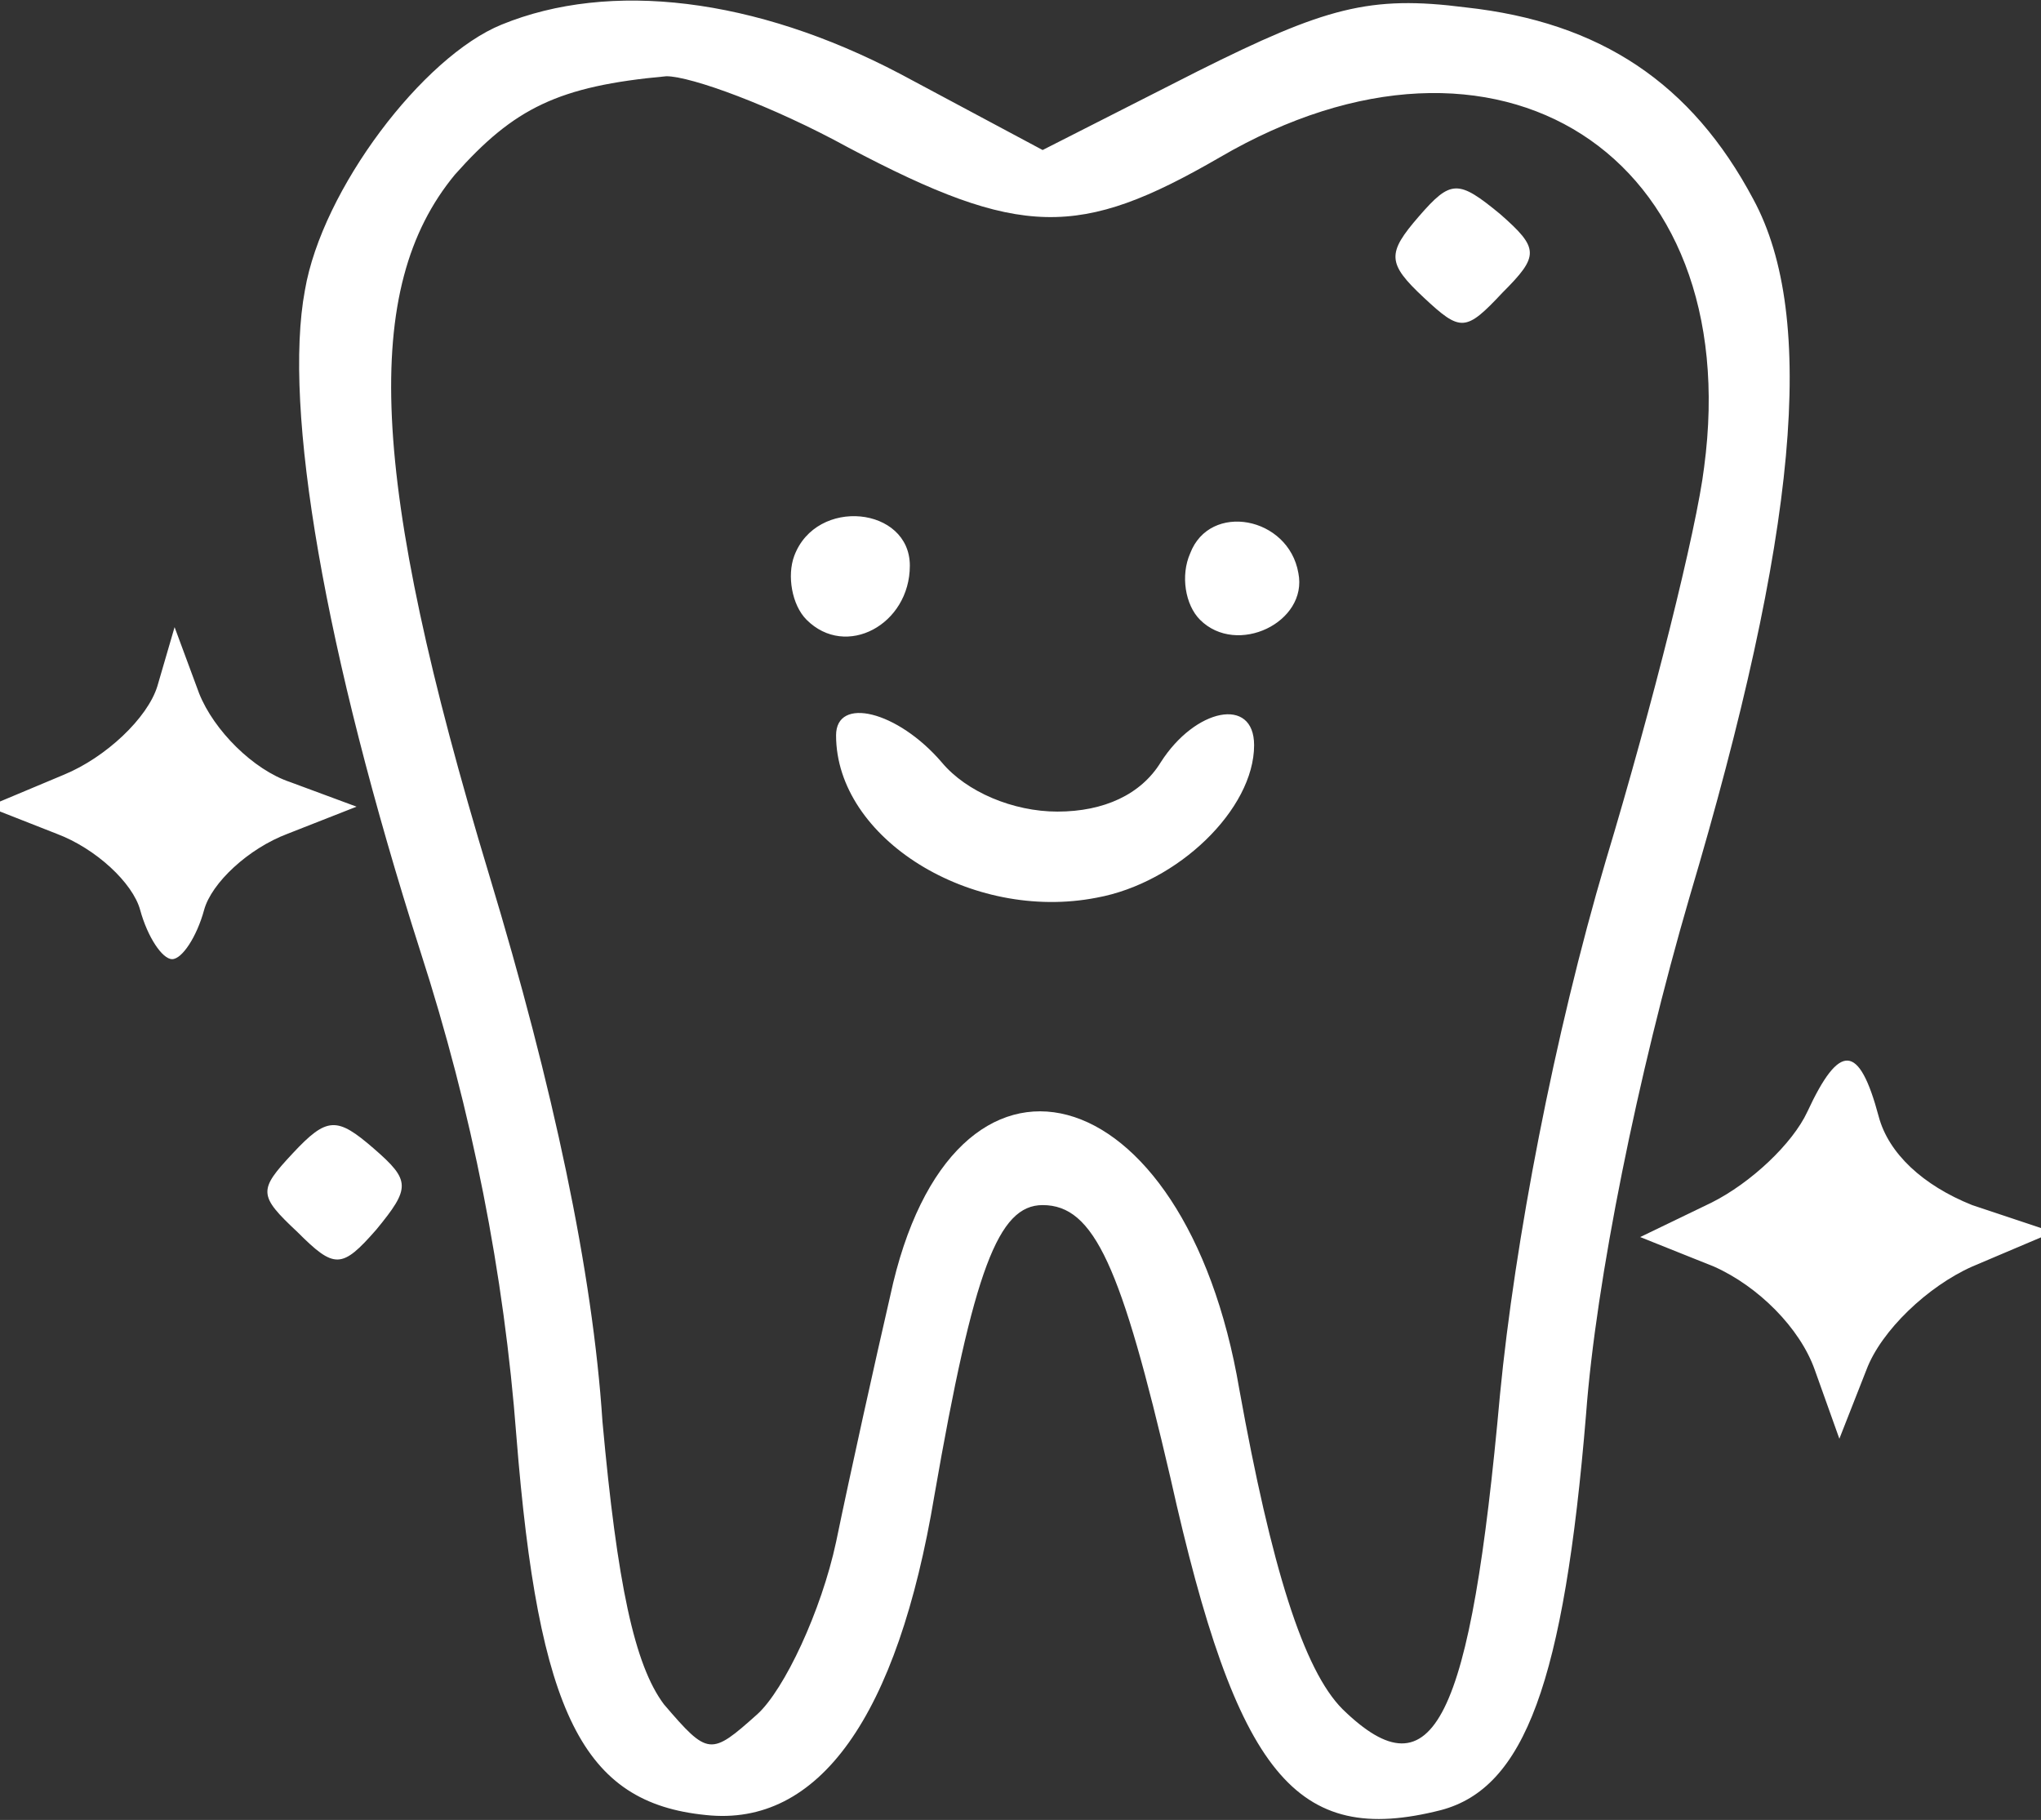
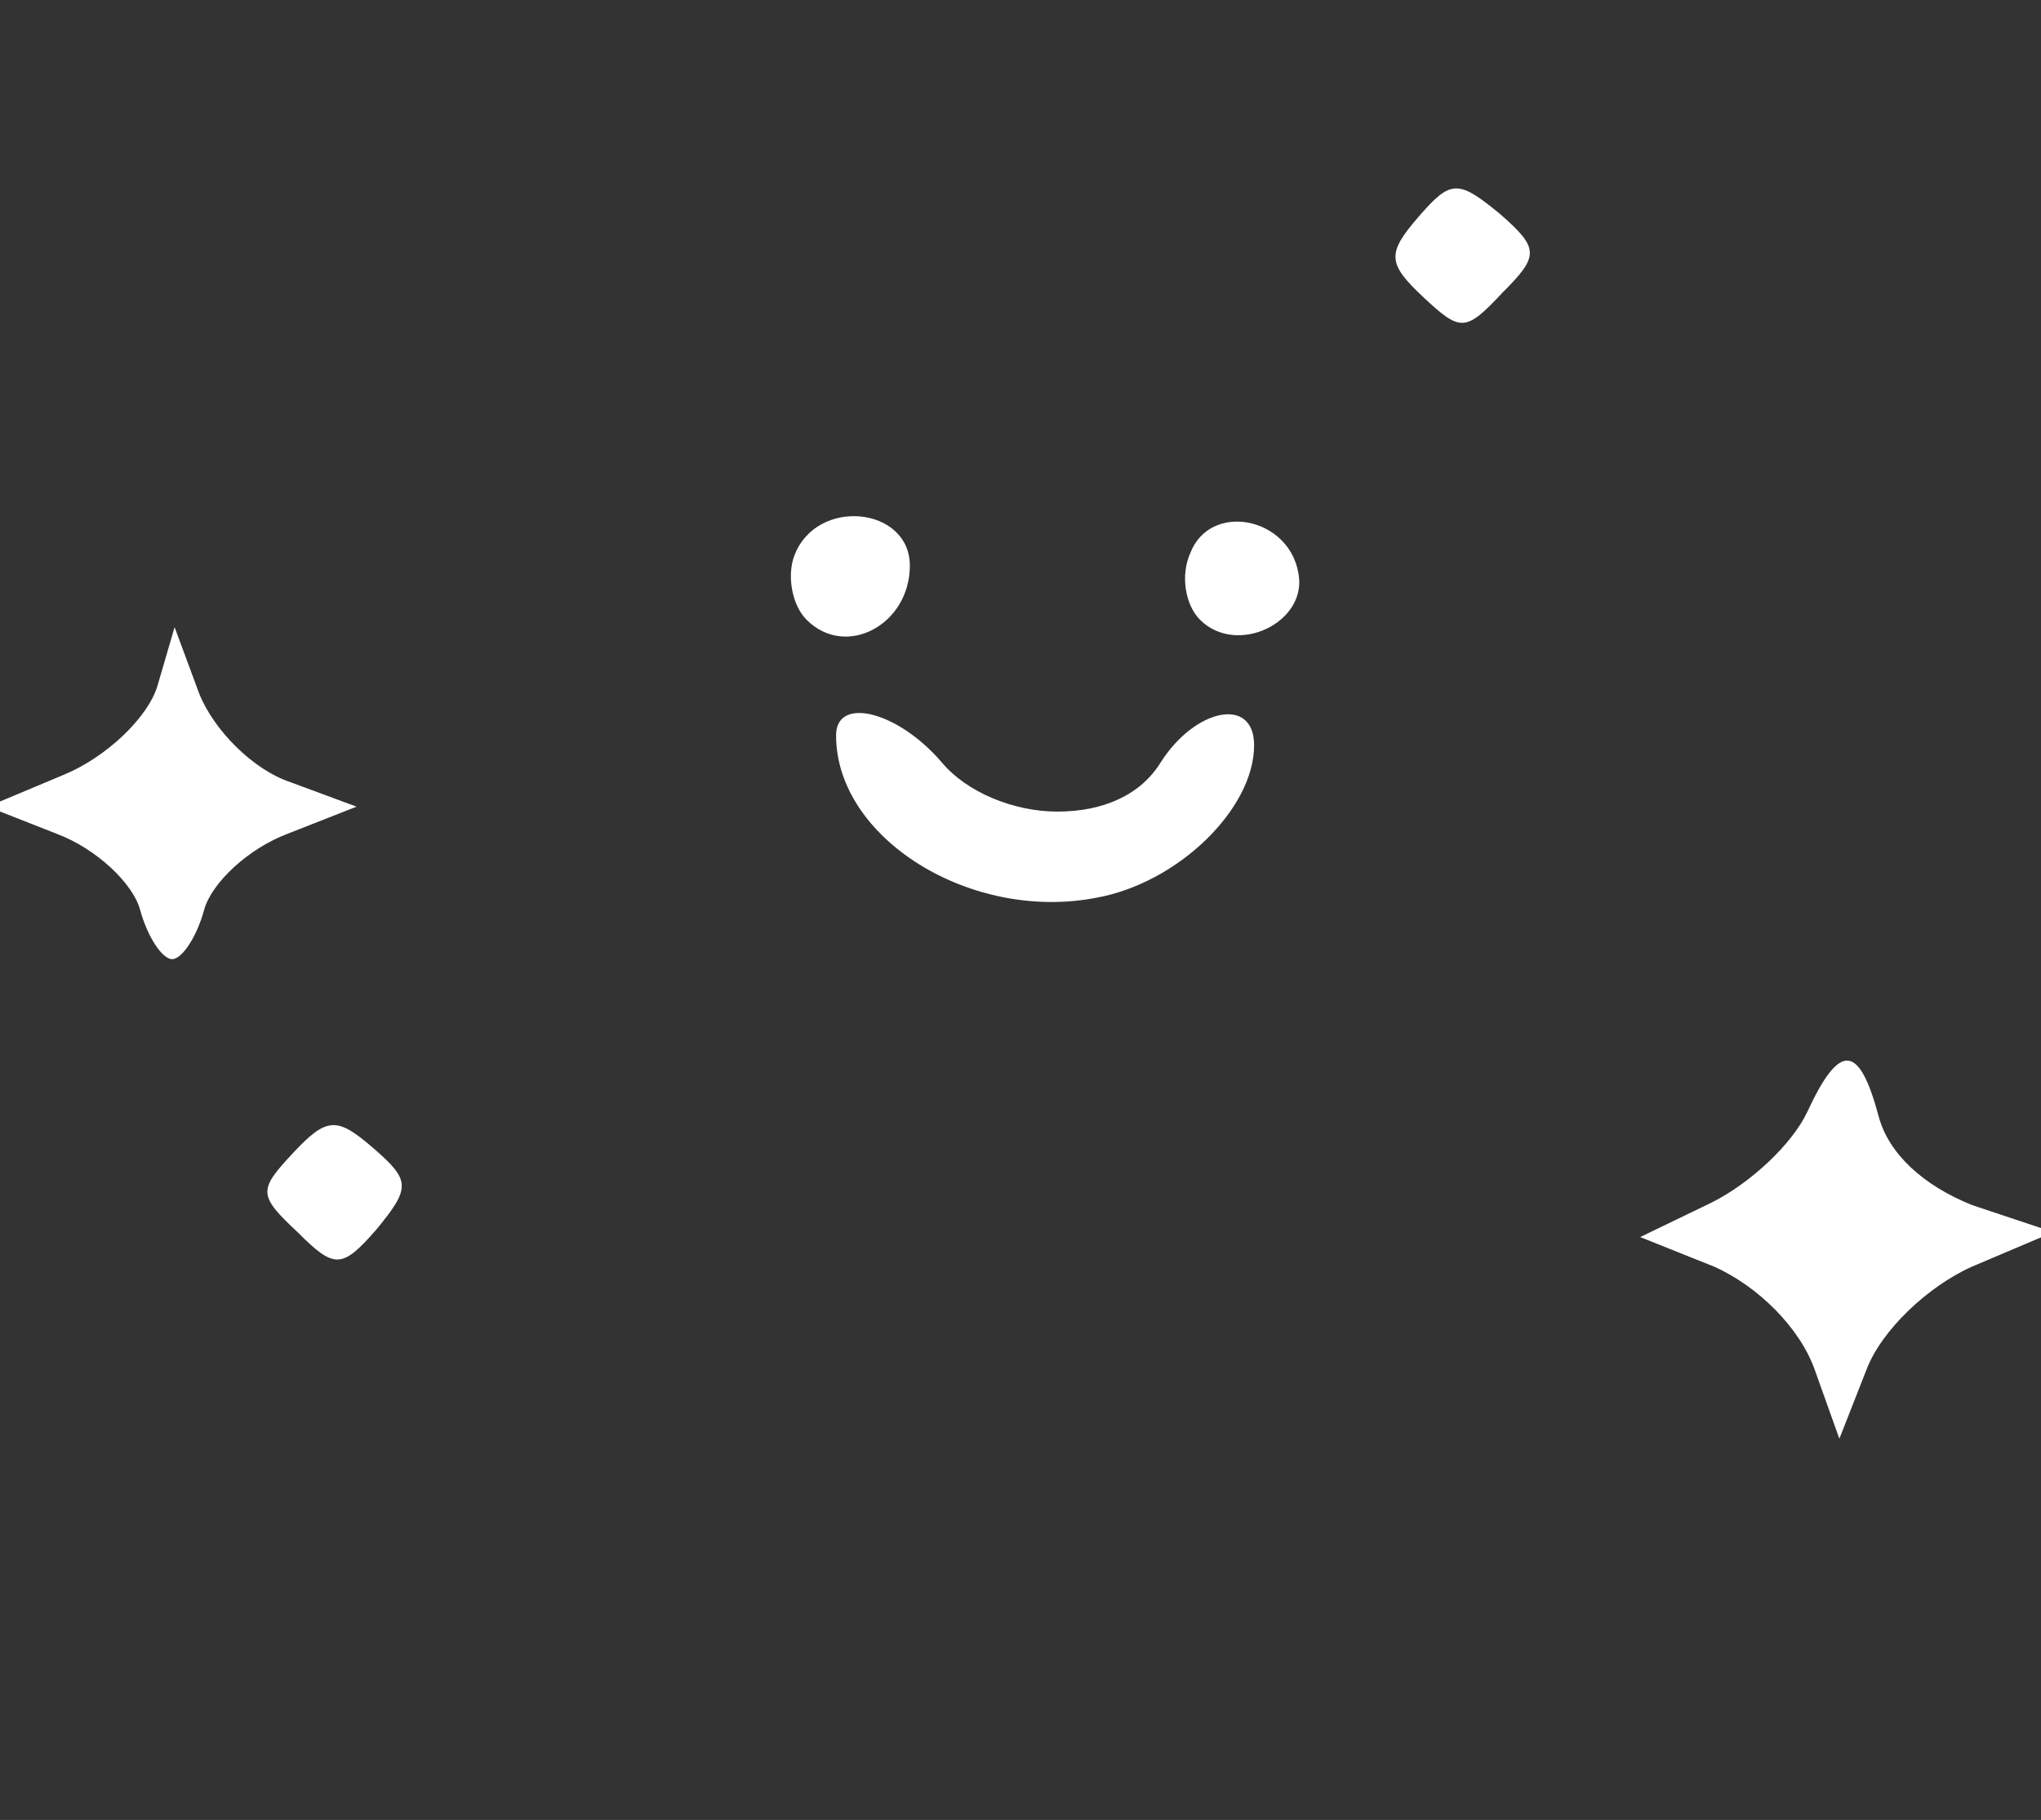
<svg xmlns="http://www.w3.org/2000/svg" version="1.0" viewBox="0 0 83 74" id="smile" fill="white">
  <rect x="0" y="0" width="83" height="74" fill="#333333" stroke="none" />
  <g>
-     <path d="M20.4 1c-3.2 1.3-7.3 6.7-8 10.8-.9 4.8.8 14.7 4.7 26.9 2.1 6.5 3.4 13.1 3.9 19.7.9 11.3 2.7 14.9 7.7 15.4 4.6.5 7.8-4 9.3-13 1.6-9.2 2.6-11.8 4.4-11.8 2.1 0 3.2 2.5 5.2 11.1 2.7 12.1 5.1 15 11 13.5 3.4-.9 5-5.2 5.9-16.1.4-5.4 2.1-13.8 4.2-21 4.4-14.8 5.2-23.6 2.6-28.4C68.8 3.4 65.1.9 59.6.3c-3.9-.5-5.7 0-10.9 2.6l-6.3 3.2L36.6 3C30.7-.1 24.8-.8 20.4 1zm14.1 5c7 3.7 9.4 3.7 15.1.4C60.9-.2 71 6.3 69.3 19c-.3 2.5-2.1 9.7-4 16-2.1 7.1-3.7 15.5-4.3 21.7-1.2 13.3-2.7 16.4-6.4 12.8-1.6-1.6-2.9-5.8-4.2-13-2.2-13-11.7-15.5-14.2-3.8-.6 2.6-1.6 7.1-2.2 10-.6 2.8-2.1 6-3.2 7-1.9 1.7-2 1.7-3.8-.4-1.2-1.6-1.9-4.9-2.5-11.5-.4-6.1-2-13.6-4.6-22.2-4.9-16.2-5.2-23.9-1.4-28.5 2.4-2.7 4.2-3.6 8.6-4 1 0 4.3 1.2 7.4 2.9z">
- 		</path>
    <path d="M57.7 8.8c-1.3 1.5-1.3 1.9.2 3.3s1.7 1.4 3.2-.2c1.5-1.5 1.5-1.8-.1-3.2-1.7-1.4-2-1.4-3.3.1zM32.3 22.6c-.3.8-.1 2 .5 2.6 1.6 1.6 4.2.2 4.2-2.2 0-2.4-3.8-2.8-4.7-.4zm16.1-.1c-.4.9-.2 2.1.4 2.7 1.5 1.5 4.4.1 4-1.9-.4-2.3-3.6-2.9-4.4-.8zM34 29.9c0 4.2 5.5 7.6 10.6 6.6 3.3-.6 6.4-3.6 6.4-6.2 0-2-2.4-1.5-3.8.7-.8 1.3-2.3 2-4.2 2-1.8 0-3.7-.8-4.7-2-1.8-2.1-4.3-2.7-4.3-1.1zm-27.6-2c-.4 1.3-2.1 2.9-3.8 3.6l-3.1 1.3 2.8 1.1c1.6.6 3.1 2 3.4 3.1.3 1.1.9 2 1.3 2s1-.9 1.3-2c.3-1.1 1.8-2.5 3.4-3.1l2.8-1.1-2.7-1c-1.5-.5-3.1-2.1-3.7-3.6l-1-2.7-.7 2.4zm67.1 17.3c-.6 1.3-2.3 2.9-3.9 3.7l-2.9 1.4 3 1.2c1.8.8 3.5 2.5 4.1 4.2l1 2.8 1.1-2.8c.6-1.6 2.5-3.4 4.3-4.2l3.3-1.4-3.3-1.1c-2-.8-3.4-2.1-3.8-3.6-.8-3-1.6-3-2.9-.2zm-61.6 1.7c-1.4 1.5-1.4 1.7.2 3.2 1.5 1.5 1.8 1.5 3.2-.1 1.4-1.7 1.4-2-.1-3.3-1.5-1.3-1.9-1.3-3.3.2z">
		</path>
  </g>
</svg>